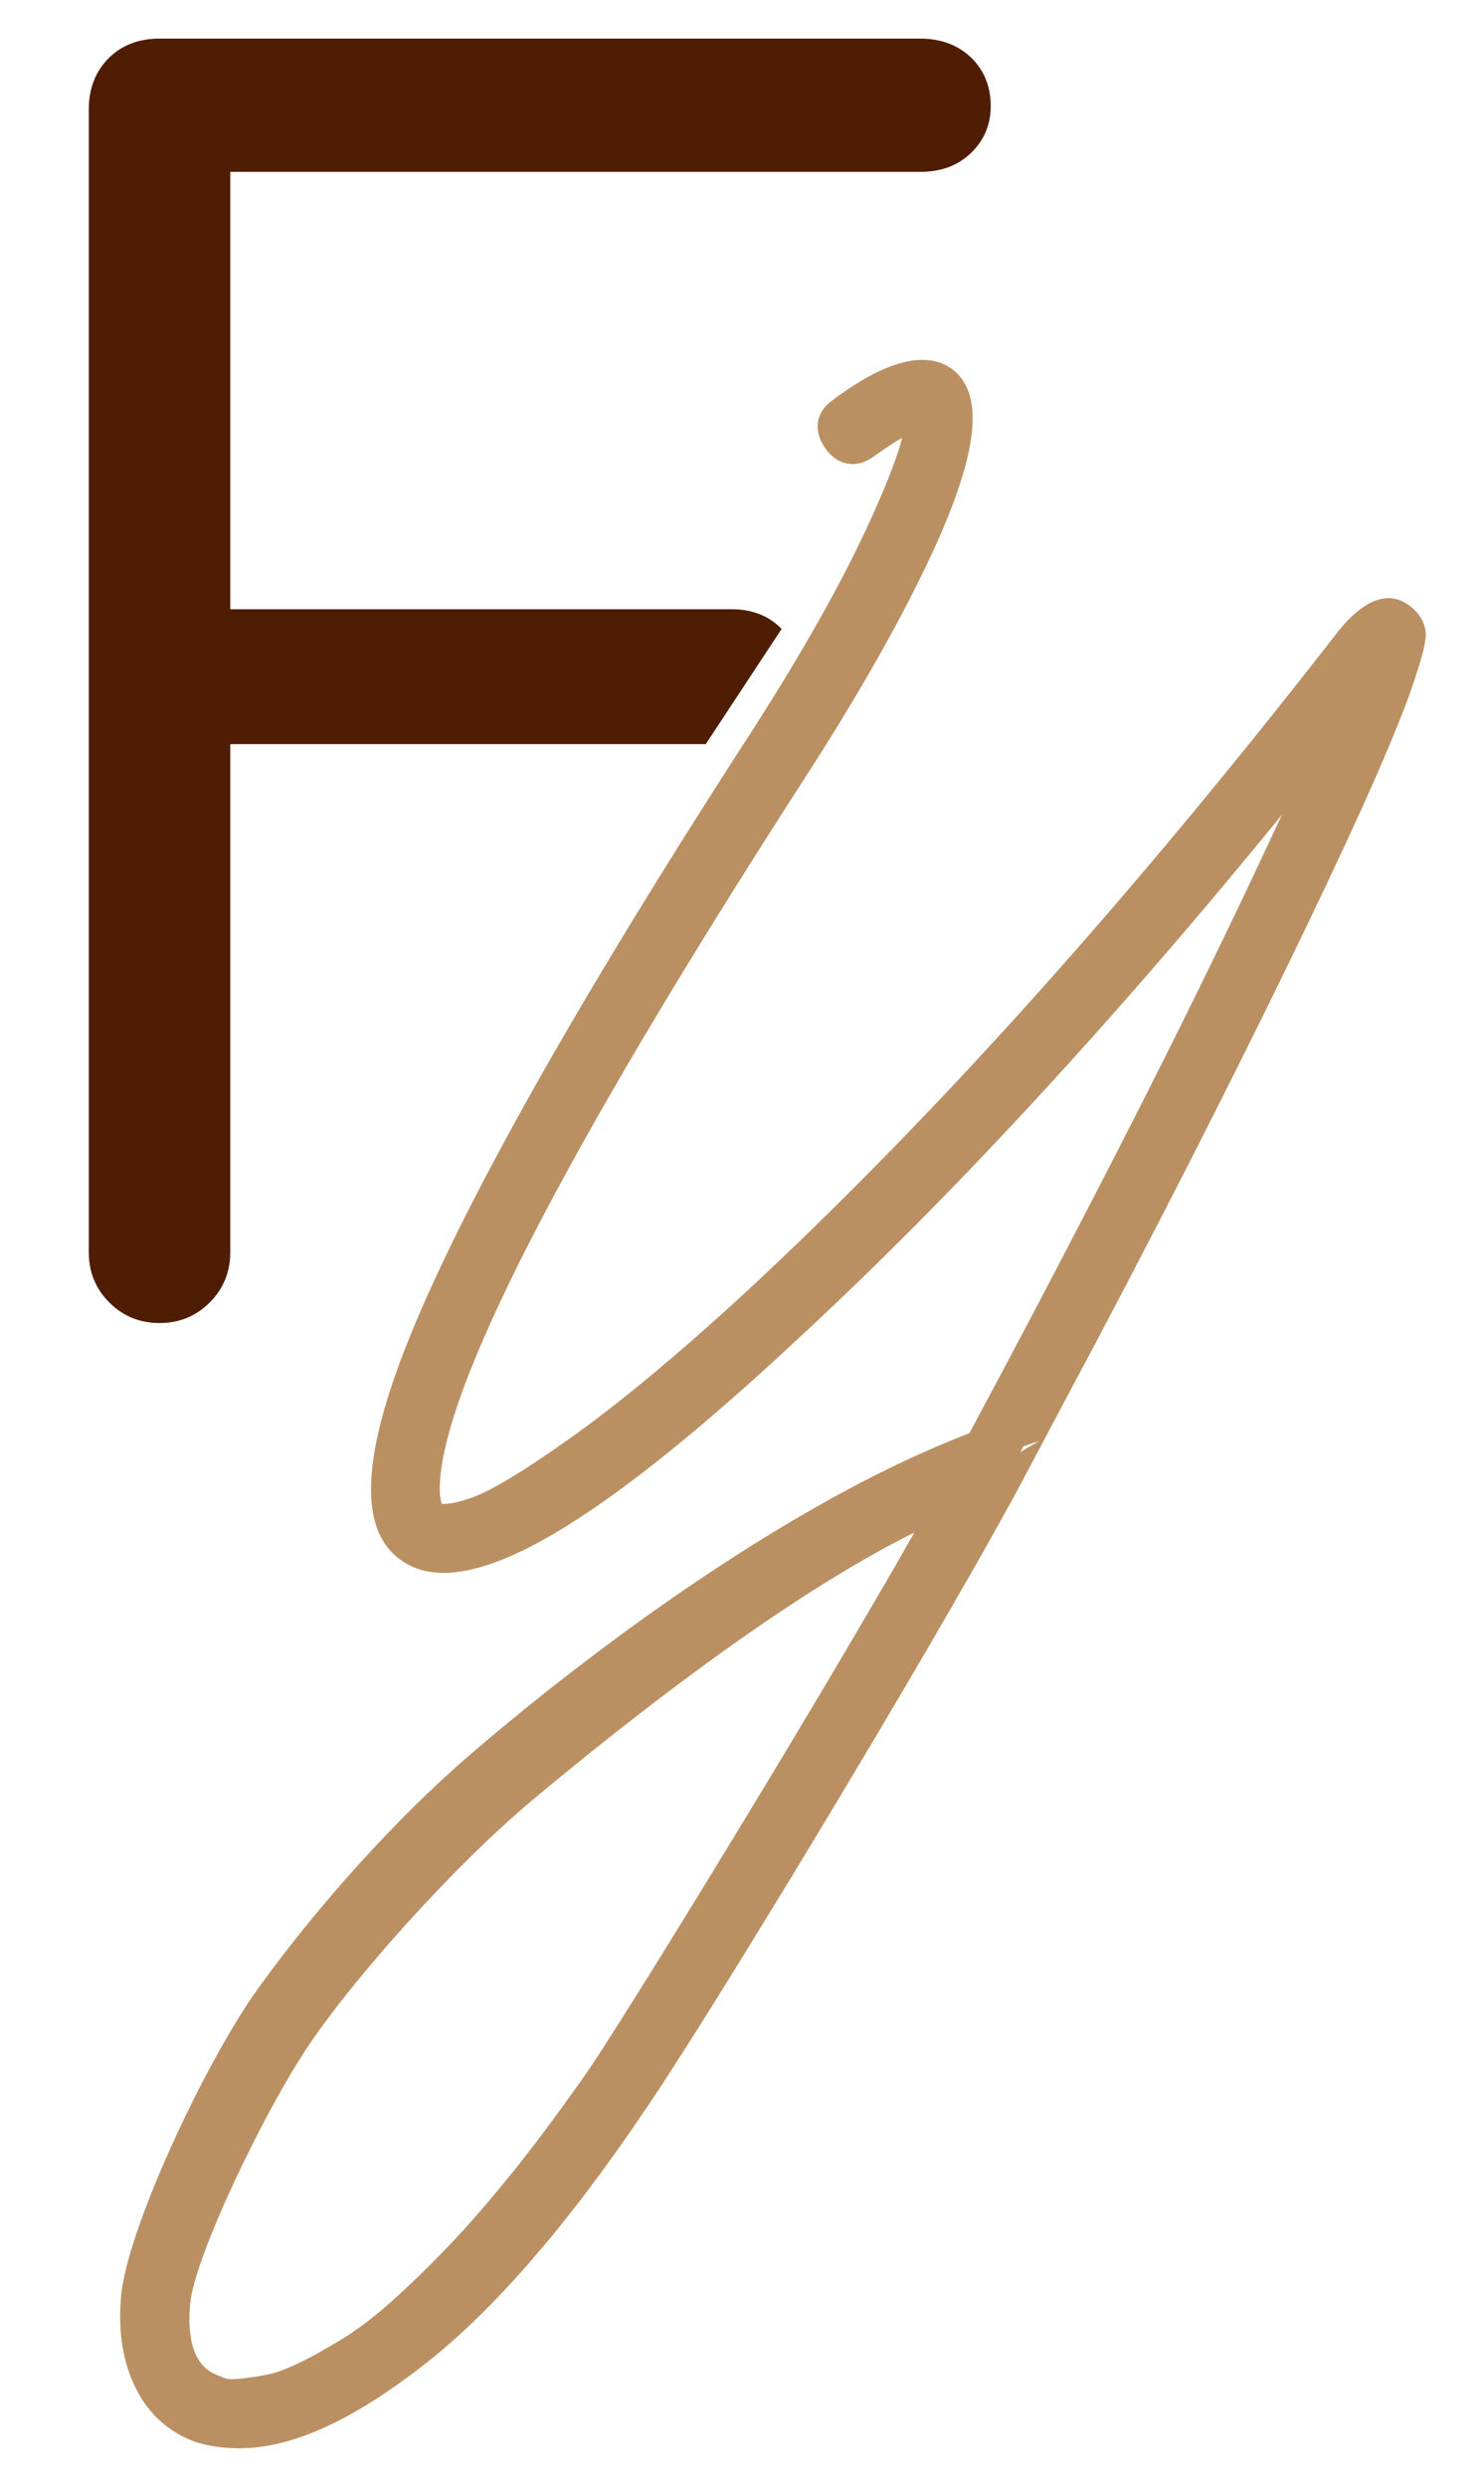
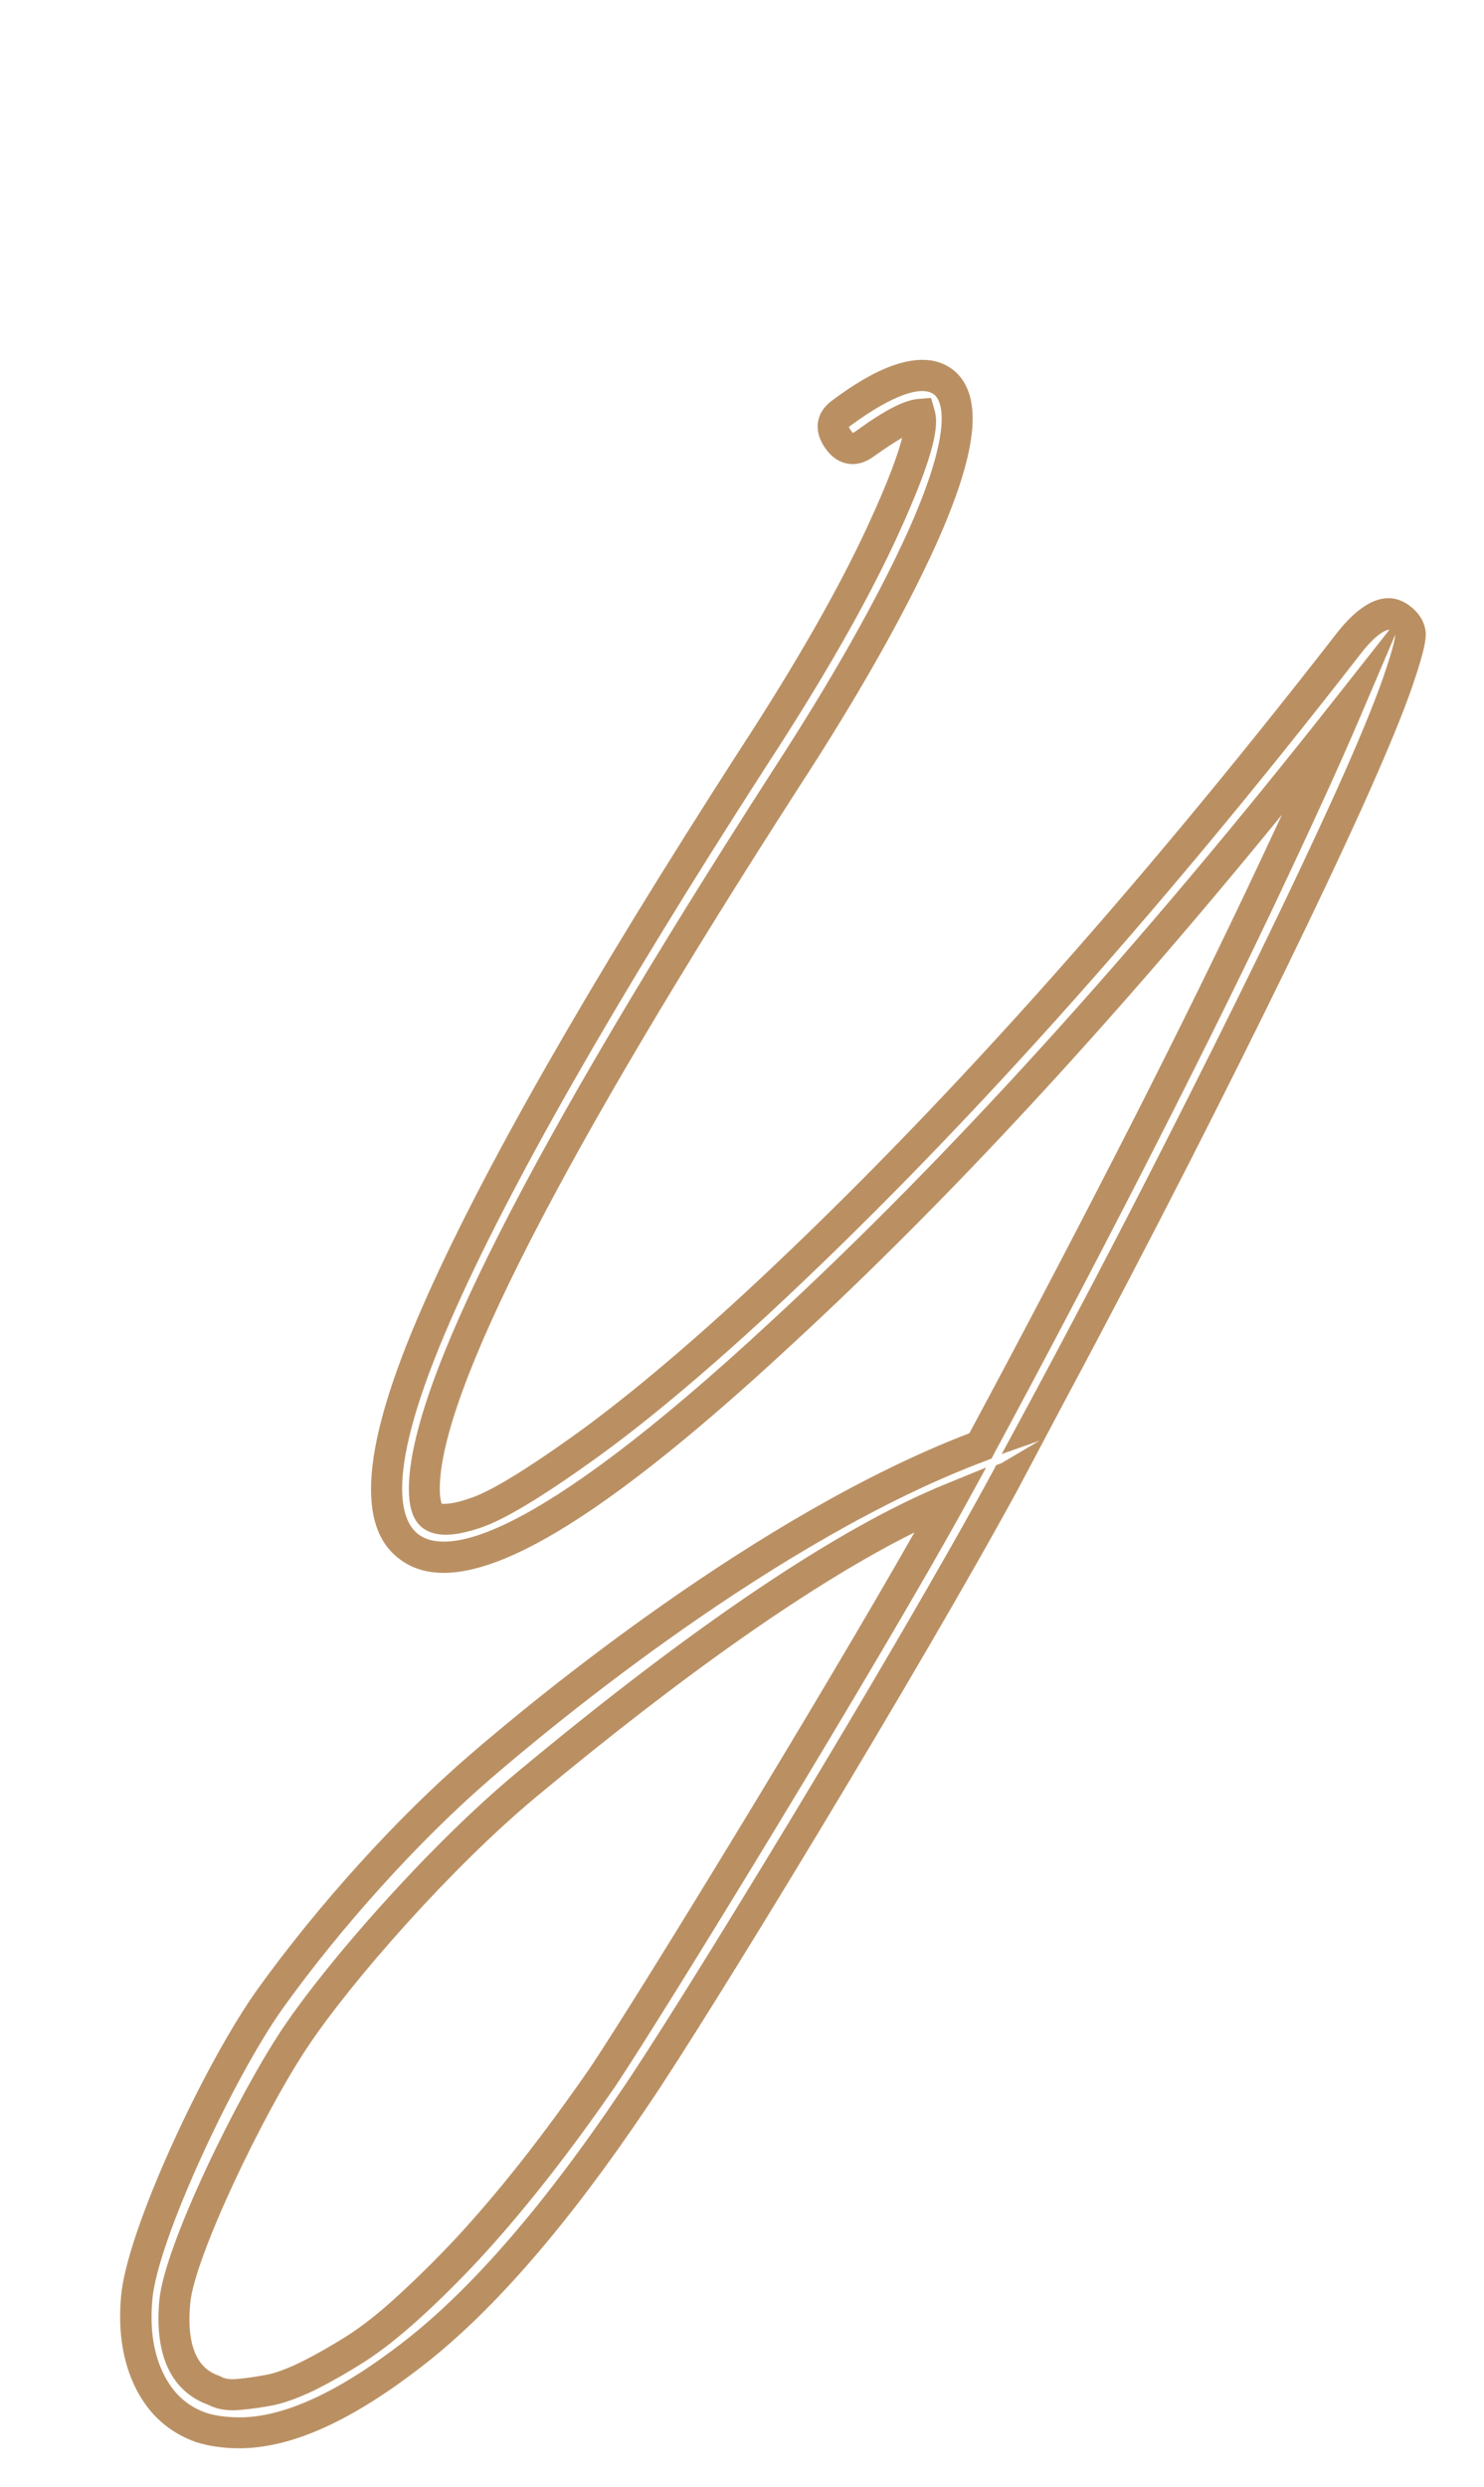
<svg xmlns="http://www.w3.org/2000/svg" id="Camada_1" viewBox="0 0 71.54 119.82">
  <defs>
    <style>.cls-1{fill:#4f1d03;}.cls-2{fill:#ba9063;}</style>
  </defs>
-   <path class="cls-1" d="M34.02,35.85H11.1v24.48c0,.95-.33,1.76-.99,2.42-.66.66-1.47.99-2.42.99s-1.76-.33-2.42-.99c-.66-.66-.99-1.47-.99-2.42V5.27c0-1,.32-1.82.95-2.46.63-.63,1.45-.95,2.46-.95h36.67c1,0,1.82.31,2.45.91.63.61.95,1.39.95,2.34,0,.9-.32,1.65-.95,2.26-.63.61-1.45.91-2.45.91H11.1v21.07h24.16c1,0,1.81.32,2.42.95l-3.65,5.54Z" />
-   <path class="cls-2" d="M48.53,71.18c-4.67,8.61-15.25,25.97-17.96,29.92-3.73,5.56-7.25,9.63-10.56,12.22-3.31,2.59-6.13,3.88-8.46,3.88-.68,0-1.29-.09-1.85-.25-1.1-.38-1.93-1.13-2.48-2.23-.55-1.1-.76-2.42-.64-3.95.21-3.01,4.01-11.12,6.47-14.54,2.46-3.42,6.16-7.73,10.06-11.1,6.38-5.5,15.8-12.36,24.15-15.48,2.33-4.33,4.7-8.82,7.09-13.49,2.4-4.67,4.51-8.92,6.33-12.76,1.82-3.84,3.22-6.9,4.2-9.19-9.5,12.05-18.56,22.04-27.17,29.97-9.42,8.74-15.4,12.2-17.94,10.37-1.87-1.32-1.44-5.07,1.27-11.26,2.8-6.41,7.89-15.34,15.27-26.79,2.71-4.16,4.78-7.77,6.2-10.85,1.42-3.08,2.02-4.97,1.81-5.7-.51.04-1.38.51-2.61,1.4-.51.38-.94.32-1.3-.19-.36-.51-.31-.93.16-1.27,2.42-1.78,4.09-2.25,5.03-1.4,1.02.98.64,3.46-1.15,7.44-1.53,3.35-3.71,7.21-6.55,11.58-11.58,17.99-17.39,29.38-17.43,34.17,0,.72.13,1.17.38,1.34.38.25,1.09.2,2.13-.16,1.04-.36,2.75-1.39,5.12-3.09,2.37-1.7,5.15-4.01,8.33-6.93,9.12-8.44,18.64-19.05,28.57-31.81,1.02-1.32,1.85-1.74,2.48-1.27.3.21.47.45.51.73.04.28-.16,1.06-.6,2.35-.44,1.3-1.24,3.21-2.39,5.76-2.08,4.58-4.84,10.24-8.27,16.99-2.25,4.41-4.54,8.78-6.87,13.11M29.04,100.08c2.5-3.73,12.7-20.41,16.82-27.88-6.79,2.76-15.56,9.69-20.52,13.82-4.05,3.37-8.93,8.9-11.1,12.13-2.16,3.22-5.6,10.37-5.82,12.75-.21,2.33.42,3.75,1.91,4.26.3.17.69.23,1.18.19.49-.04,1-.12,1.53-.22.53-.11,1.15-.34,1.88-.7.72-.36,1.46-.79,2.23-1.27.76-.49,1.61-1.16,2.55-2,.93-.85,1.88-1.78,2.83-2.8.95-1.02,1.99-2.24,3.12-3.66,1.12-1.42,2.26-2.96,3.4-4.61Z" />
  <path class="cls-2" d="M49.05,71.79c-4.65,8.54-15.03,25.6-17.87,29.74-3.76,5.59-7.36,9.76-10.72,12.38-3.48,2.72-6.4,4.04-8.93,4.04-.75,0-1.44-.1-2.06-.29-1.31-.46-2.29-1.33-2.93-2.61-.61-1.23-.85-2.69-.71-4.34.22-3.15,4.04-11.34,6.61-14.91,2.91-4.04,6.71-8.24,10.18-11.23,3.09-2.67,13.89-11.61,24.11-15.52,2.28-4.24,4.62-8.69,6.95-13.23,2.4-4.67,4.52-8.96,6.32-12.74.65-1.37,1.25-2.65,1.8-3.83-8.18,10.03-16.1,18.59-23.58,25.48-9.94,9.23-15.94,12.55-18.89,10.43-2.22-1.56-1.88-5.55,1.02-12.17,2.8-6.41,7.96-15.46,15.33-26.89,2.68-4.11,4.75-7.73,6.15-10.76,1.03-2.23,1.48-3.52,1.66-4.25-.33.19-.76.47-1.34.88-.41.31-.85.44-1.27.37-.42-.07-.79-.31-1.09-.74-.6-.84-.47-1.73.33-2.31,1.02-.75,4.12-3.03,5.97-1.35,1.32,1.26,1.01,3.9-.97,8.31-1.53,3.37-3.76,7.3-6.61,11.68-11.45,17.78-17.27,29.14-17.31,33.77,0,.52.08.7.1.75,0,0,.04,0,.12,0,.18,0,.57-.03,1.3-.29.96-.33,2.62-1.34,4.93-2.99,2.33-1.67,5.11-3.98,8.26-6.88,9.05-8.38,18.63-19.05,28.48-31.72,1.63-2.11,2.81-1.93,3.52-1.42.46.33.73.74.81,1.22.04.29.03.77-.64,2.71-.45,1.31-1.24,3.22-2.41,5.82-2.09,4.6-4.88,10.32-8.29,17.02-1.96,3.84-3.97,7.69-5.98,11.44M50.11,69.41l-1.82.64.92-1.7c2.31-4.28,4.62-8.68,6.86-13.09,3.4-6.68,6.18-12.38,8.26-16.96,1.14-2.52,1.93-4.44,2.36-5.69.55-1.59.57-1.97.57-2.03,0,0,0,0,0,0l-1.68,3.94c-.98,2.3-2.4,5.4-4.21,9.22-1.8,3.79-3.94,8.09-6.34,12.78-2.38,4.64-4.77,9.18-7.1,13.5l-.13.25-.26.1c-10.06,3.76-20.85,12.7-23.92,15.35-3.38,2.92-7.1,7.02-9.94,10.97-2.39,3.32-6.14,11.34-6.34,14.15-.12,1.39.07,2.58.56,3.56.47.93,1.14,1.53,2.06,1.85.45.14,1,.21,1.6.21,2.15,0,4.84-1.25,8-3.72,3.23-2.53,6.73-6.58,10.4-12.04,2.59-3.76,13.1-20.94,17.93-29.86l.13-.25.26-.1M44.88,19.16l.17.59c.2.67.13,1.93-1.85,6.22-1.43,3.09-3.54,6.78-6.26,10.94-7.32,11.36-12.44,20.34-15.21,26.68-3.33,7.59-2.39,9.74-1.53,10.35,1.24.89,5.1.73,17-10.31,8.54-7.87,17.66-17.92,27.09-29.88l2.69-3.41c-.23,0-.72.3-1.38,1.15-9.9,12.74-19.54,23.47-28.65,31.91-3.2,2.94-6.02,5.29-8.41,6.99-2.46,1.76-4.2,2.8-5.31,3.19-1.31.45-2.19.48-2.8.07-.64-.43-.72-1.32-.72-1.96.04-4.99,5.79-16.3,17.55-34.58,2.81-4.32,5-8.19,6.5-11.48,2.22-4.96,1.65-6.26,1.31-6.59-.59-.53-2.07,0-4.06,1.46-.05.04-.08.06-.09.08.01,0,.03.07.1.16.05.07.08.1.1.12,0-.01.06-.03.14-.09,1.4-1.02,2.33-1.49,3-1.55l.61-.05ZM11.23,116.12c-.46,0-.86-.09-1.2-.27-1.25-.45-2.65-1.7-2.35-5.02.24-2.66,3.82-9.94,5.94-13.1,2.14-3.2,7.05-8.8,11.24-12.29,8.59-7.15,15.56-11.84,20.72-13.94l1.96-.8-1.02,1.86c-4.13,7.49-14.41,24.29-16.85,27.94h0c-1.14,1.65-2.29,3.22-3.43,4.66-1.14,1.44-2.21,2.69-3.16,3.71-.94,1.01-1.91,1.97-2.87,2.84-.96.87-1.85,1.57-2.65,2.08-.77.49-1.54.93-2.29,1.31-.79.39-1.47.64-2.06.77-.57.11-1.11.19-1.61.23-.12.01-.23.02-.34.02ZM44.08,73.83c-4.76,2.36-11.01,6.73-18.27,12.77-4.08,3.4-8.87,8.86-10.95,11.97-2.19,3.26-5.5,10.22-5.69,12.4-.27,2.91.99,3.34,1.4,3.49l.13.06c.16.09.42.12.74.09.45-.04.94-.11,1.45-.21.46-.09,1.02-.31,1.69-.64.7-.35,1.43-.77,2.16-1.23.72-.46,1.55-1.11,2.44-1.93.93-.85,1.87-1.78,2.79-2.76.92-.99,1.96-2.2,3.08-3.61,1.12-1.42,2.25-2.96,3.37-4.57,2.24-3.34,11.06-17.73,15.66-25.83Z" />
</svg>